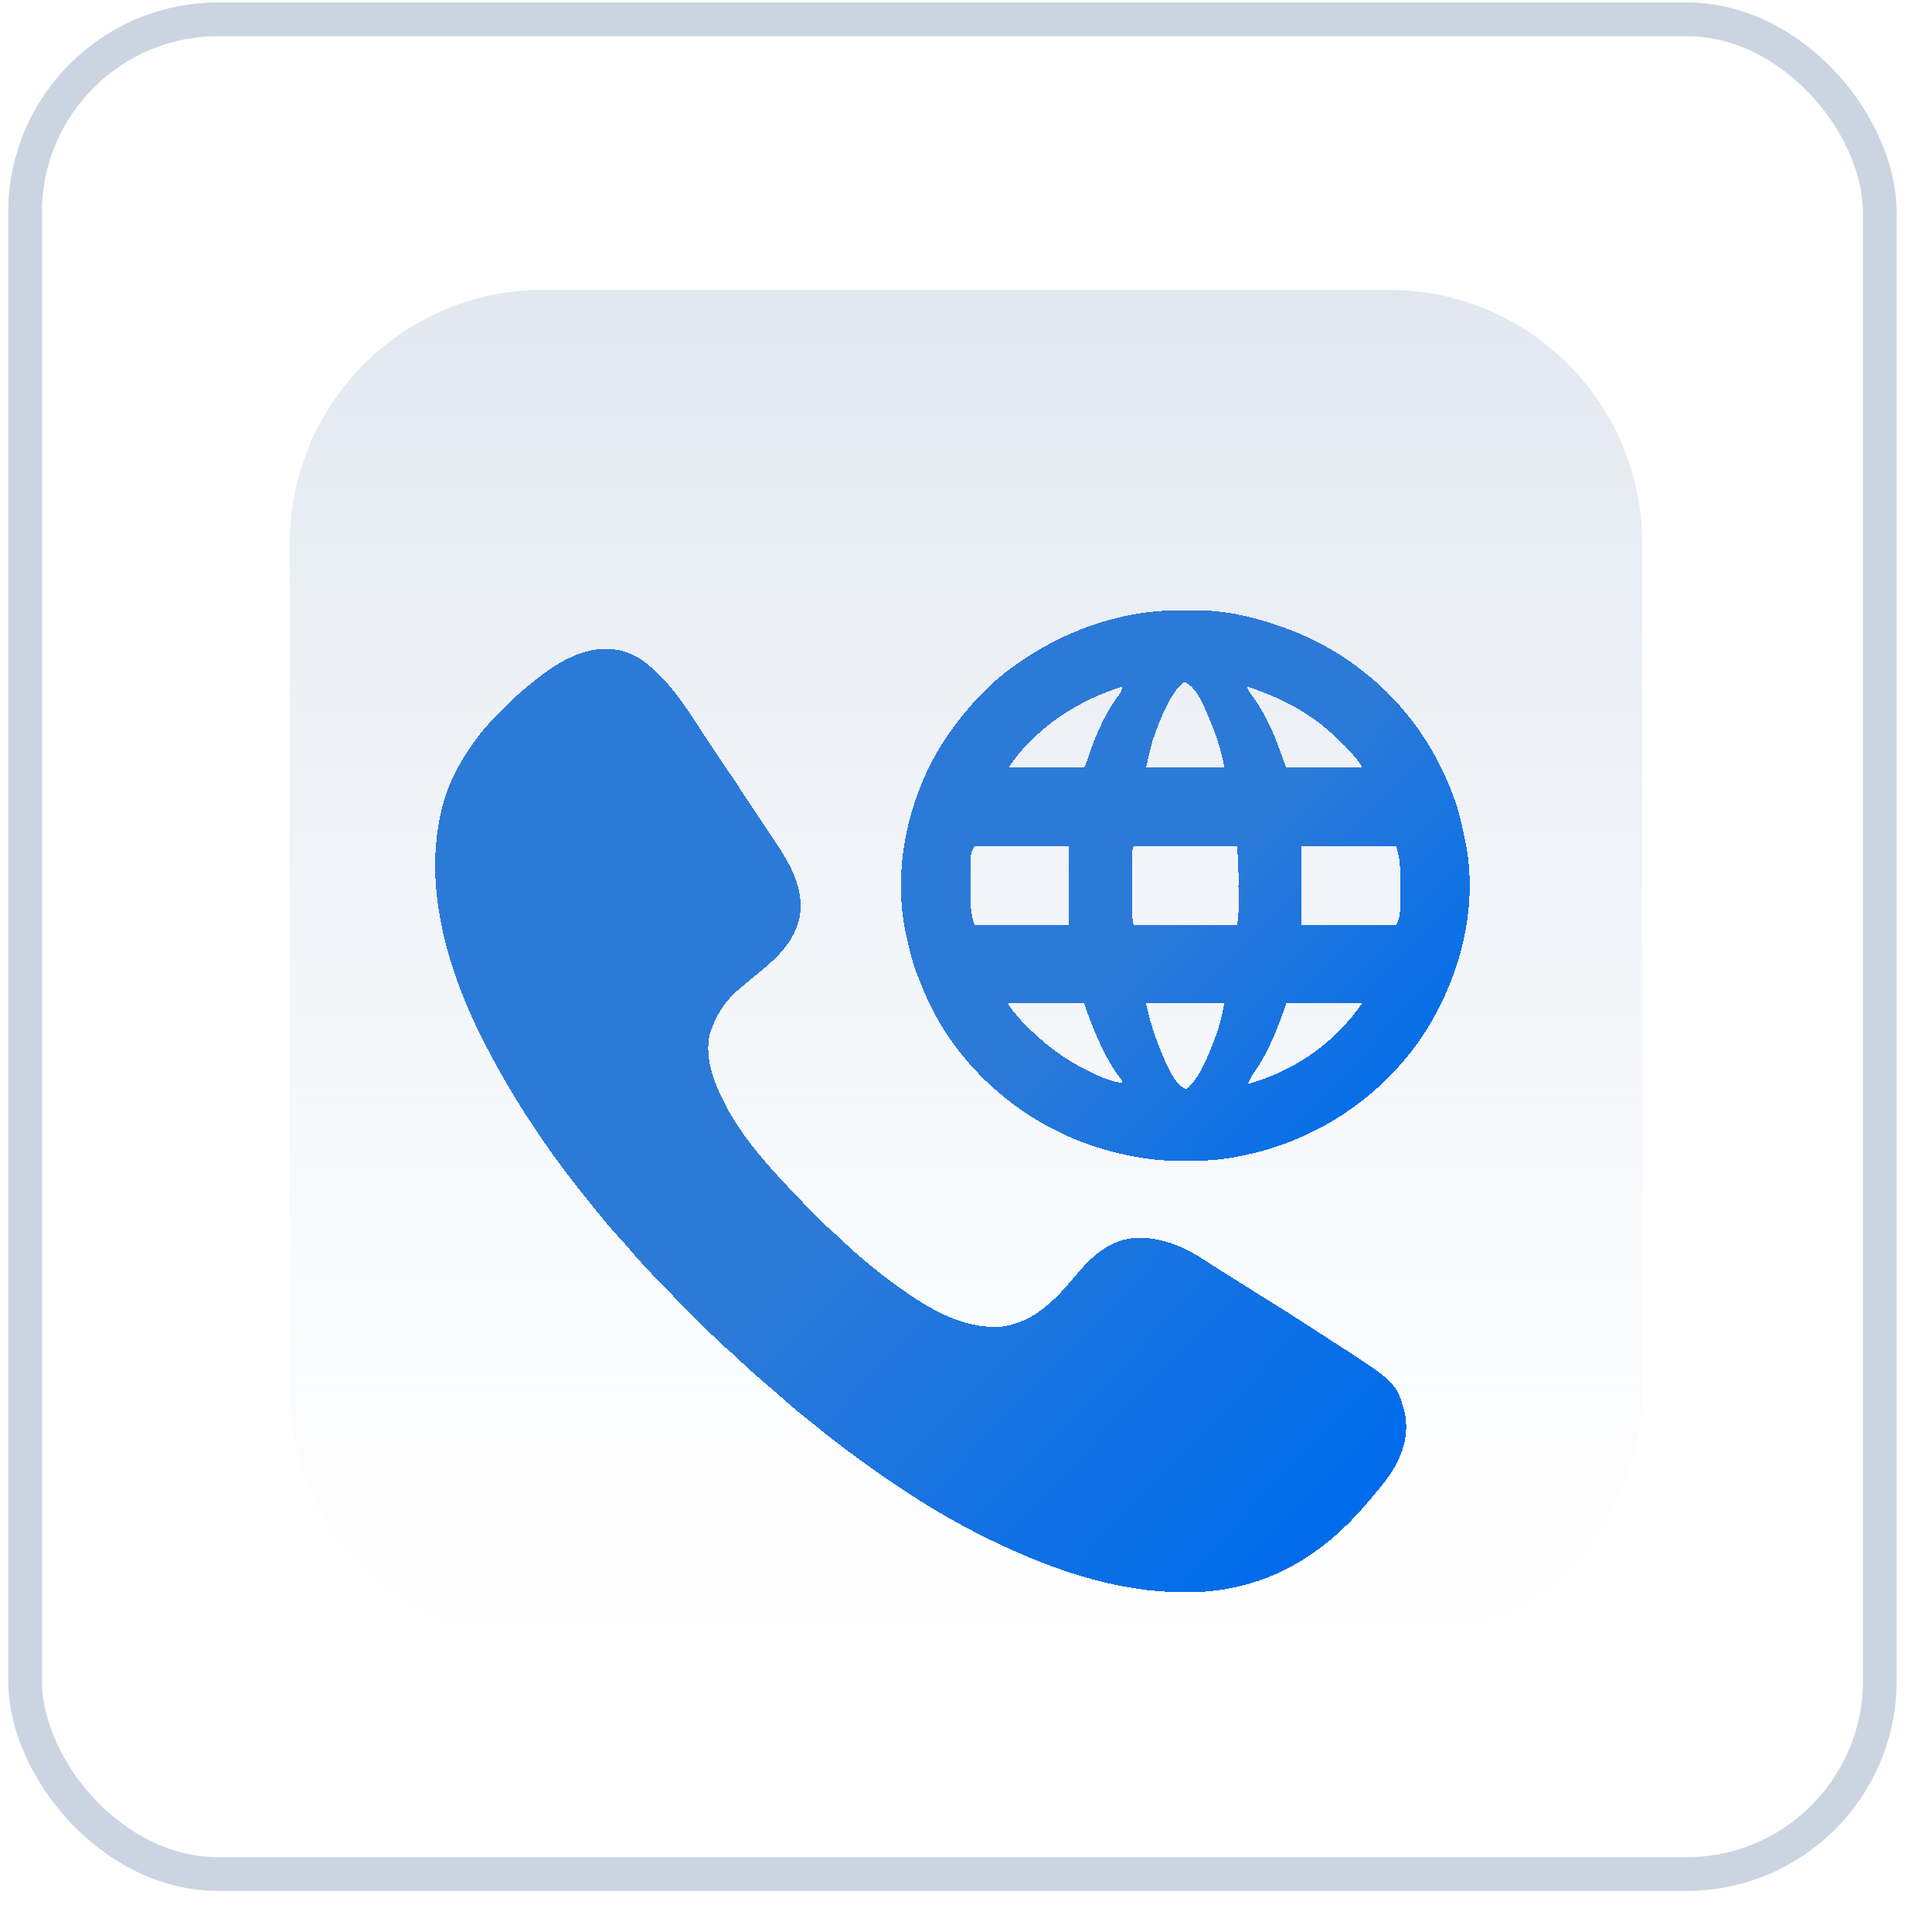
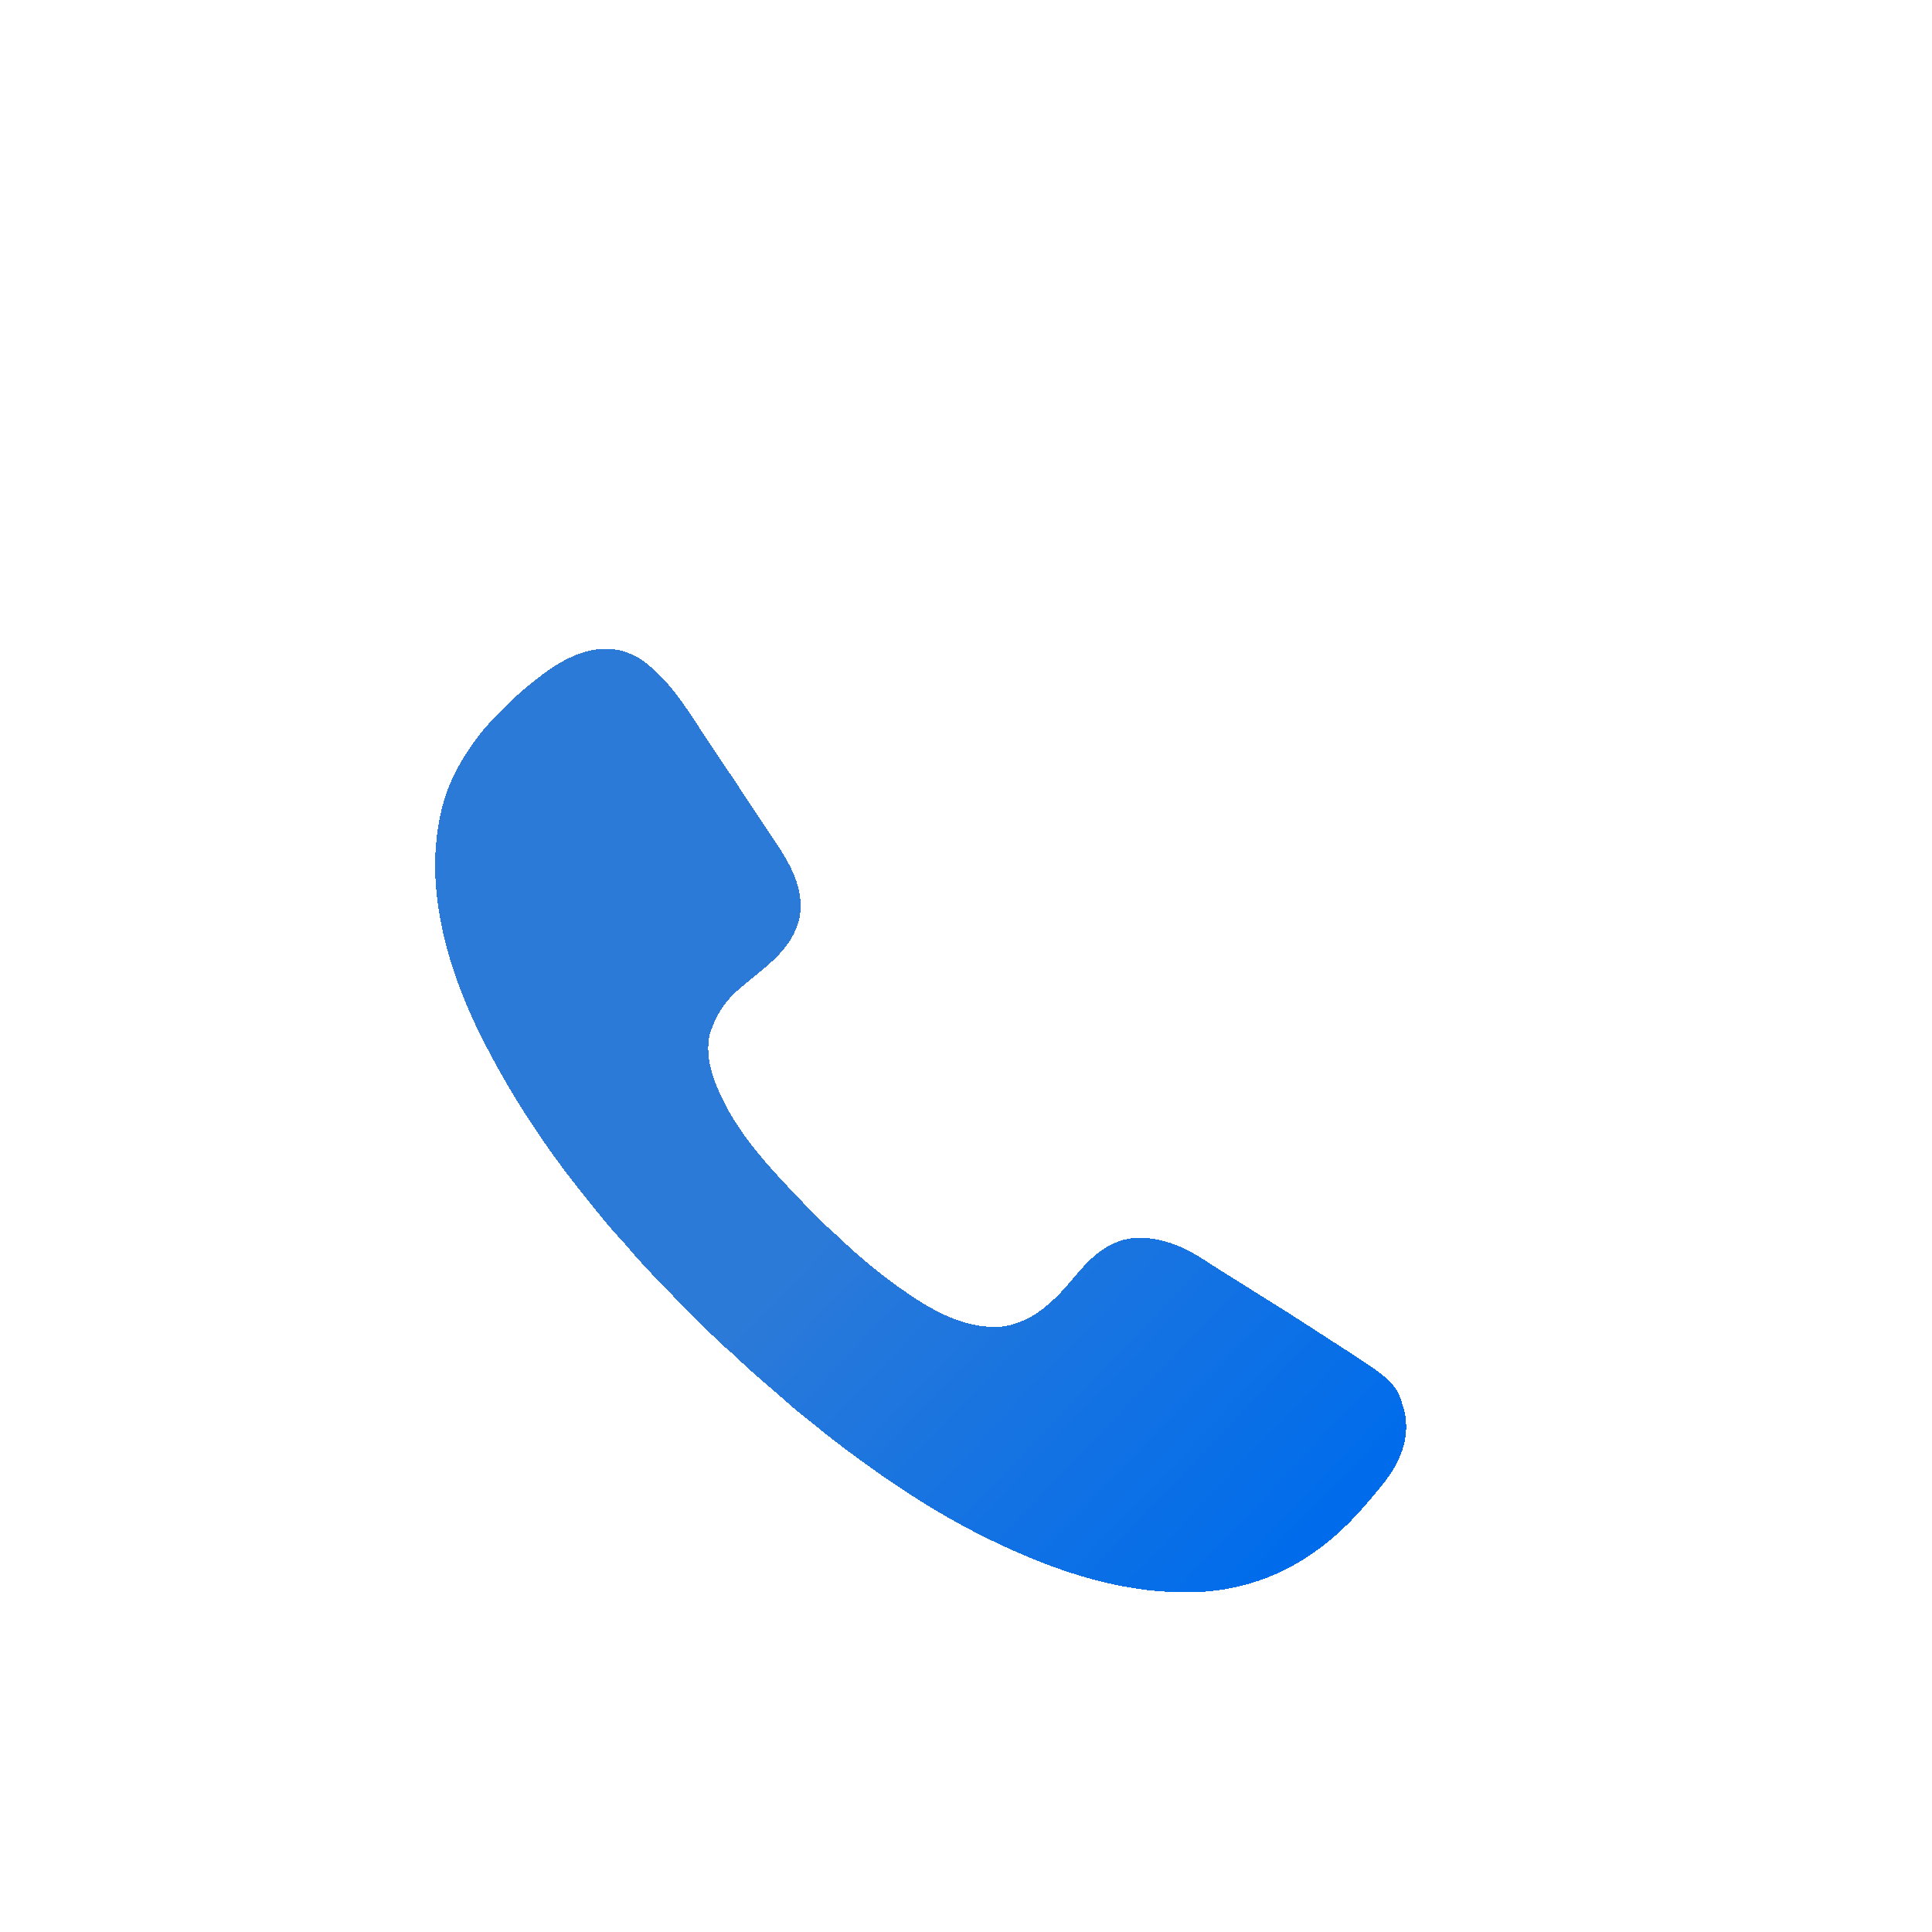
<svg xmlns="http://www.w3.org/2000/svg" width="50" height="50" viewBox="0 0 50 50" fill="none">
-   <rect x="0.649" y="0.5" width="48" height="48" rx="5" fill="white" stroke="#CBD5E1" stroke-width="0.873" />
-   <path d="M35.938 7.5H14.062C10.438 7.5 7.5 10.438 7.5 14.062V35.938C7.5 39.562 10.438 42.5 14.062 42.5H35.938C39.562 42.5 42.5 39.562 42.5 35.938V14.062C42.5 10.438 39.562 7.5 35.938 7.5Z" fill="url(#paint0_linear_2226_19254)" />
  <g style="mix-blend-mode:multiply" filter="url(#filter0_d_2226_19254)">
-     <path d="M16.613 13.081C17.363 13.614 17.827 14.434 18.325 15.178C18.405 15.298 18.485 15.417 18.565 15.536C18.861 15.975 19.155 16.414 19.446 16.856C19.468 16.889 19.489 16.922 19.511 16.955C19.556 17.023 19.601 17.091 19.645 17.159C19.756 17.328 19.868 17.497 19.982 17.664C20.421 18.308 20.847 18.983 20.684 19.789C20.529 20.393 20.122 20.782 19.647 21.167C19.473 21.308 19.3 21.452 19.129 21.597C19.095 21.626 19.095 21.626 19.061 21.655C18.764 21.925 18.54 22.273 18.41 22.646C18.396 22.685 18.382 22.724 18.367 22.765C18.236 23.375 18.463 23.98 18.737 24.521C18.755 24.556 18.773 24.591 18.791 24.627C19.262 25.512 19.968 26.276 20.665 26.999C20.696 27.032 20.696 27.032 20.728 27.065C21.202 27.563 21.202 27.563 21.713 28.025C21.78 28.083 21.843 28.144 21.907 28.207C22.032 28.33 22.163 28.444 22.299 28.556C22.333 28.585 22.367 28.614 22.402 28.644C22.654 28.857 22.912 29.062 23.181 29.255C23.202 29.27 23.222 29.285 23.244 29.3C24.033 29.866 24.959 30.432 25.98 30.327C26.769 30.198 27.32 29.631 27.803 29.051C28.207 28.567 28.653 28.113 29.329 28.04C30.096 27.995 30.698 28.29 31.318 28.704C31.43 28.778 31.543 28.849 31.656 28.92C31.68 28.934 31.703 28.949 31.727 28.964C31.774 28.994 31.822 29.023 31.869 29.053C31.935 29.095 32.002 29.136 32.068 29.178C32.271 29.306 32.475 29.434 32.679 29.561C33.133 29.842 33.583 30.129 34.03 30.42C34.154 30.501 34.279 30.582 34.404 30.662C36.133 31.771 36.133 31.771 36.358 32.56C36.474 33.172 36.286 33.714 35.933 34.219C35.821 34.373 35.702 34.521 35.579 34.666C35.534 34.719 35.49 34.771 35.447 34.824C35.023 35.325 34.544 35.809 33.997 36.182C33.977 36.196 33.958 36.209 33.938 36.223C32.981 36.88 31.88 37.215 30.705 37.209C30.681 37.209 30.658 37.209 30.634 37.209C28.978 37.201 27.406 36.683 25.926 35.992C25.893 35.977 25.861 35.962 25.828 35.946C24.392 35.275 23.066 34.398 21.808 33.45C21.788 33.434 21.768 33.419 21.747 33.403C21.502 33.219 21.263 33.029 21.027 32.834C20.934 32.756 20.838 32.681 20.742 32.606C20.587 32.483 20.439 32.353 20.291 32.221C20.22 32.158 20.148 32.095 20.075 32.034C19.95 31.928 19.826 31.82 19.703 31.712C19.648 31.663 19.592 31.615 19.536 31.567C19.378 31.429 19.224 31.289 19.077 31.141C19.013 31.08 18.947 31.023 18.88 30.967C18.737 30.846 18.603 30.718 18.469 30.588C18.433 30.552 18.433 30.552 18.395 30.516C18.344 30.466 18.292 30.416 18.241 30.366C18.163 30.29 18.085 30.214 18.007 30.139C17.957 30.09 17.907 30.041 17.857 29.992C17.834 29.97 17.811 29.948 17.787 29.924C17.657 29.798 17.533 29.668 17.413 29.532C17.351 29.463 17.285 29.398 17.218 29.335C17.108 29.23 17.005 29.122 16.905 29.008C16.842 28.938 16.778 28.87 16.713 28.802C16.555 28.636 16.405 28.467 16.259 28.291C16.189 28.207 16.116 28.127 16.041 28.048C15.775 27.764 15.534 27.46 15.291 27.157C15.238 27.091 15.184 27.025 15.131 26.959C14.233 25.848 13.434 24.66 12.757 23.409C12.741 23.379 12.726 23.35 12.709 23.32C11.628 21.327 10.831 18.864 11.517 16.629C11.7 16.078 11.982 15.581 12.332 15.115C12.348 15.094 12.363 15.074 12.379 15.053C12.607 14.755 12.868 14.49 13.137 14.227C13.153 14.212 13.168 14.197 13.185 14.181C13.402 13.969 13.627 13.775 13.868 13.59C13.904 13.562 13.904 13.562 13.94 13.533C14.709 12.925 15.689 12.468 16.613 13.081Z" fill="url(#paint1_linear_2226_19254)" style="mix-blend-mode:multiply" shape-rendering="crispEdges" />
+     <path d="M16.613 13.081C17.363 13.614 17.827 14.434 18.325 15.178C18.405 15.298 18.485 15.417 18.565 15.536C18.861 15.975 19.155 16.414 19.446 16.856C19.468 16.889 19.489 16.922 19.511 16.955C19.556 17.023 19.601 17.091 19.645 17.159C19.756 17.328 19.868 17.497 19.982 17.664C20.421 18.308 20.847 18.983 20.684 19.789C20.529 20.393 20.122 20.782 19.647 21.167C19.473 21.308 19.3 21.452 19.129 21.597C19.095 21.626 19.095 21.626 19.061 21.655C18.764 21.925 18.54 22.273 18.41 22.646C18.396 22.685 18.382 22.724 18.367 22.765C18.236 23.375 18.463 23.98 18.737 24.521C18.755 24.556 18.773 24.591 18.791 24.627C19.262 25.512 19.968 26.276 20.665 26.999C20.696 27.032 20.696 27.032 20.728 27.065C21.202 27.563 21.202 27.563 21.713 28.025C21.78 28.083 21.843 28.144 21.907 28.207C22.032 28.33 22.163 28.444 22.299 28.556C22.333 28.585 22.367 28.614 22.402 28.644C22.654 28.857 22.912 29.062 23.181 29.255C23.202 29.27 23.222 29.285 23.244 29.3C24.033 29.866 24.959 30.432 25.98 30.327C26.769 30.198 27.32 29.631 27.803 29.051C28.207 28.567 28.653 28.113 29.329 28.04C30.096 27.995 30.698 28.29 31.318 28.704C31.43 28.778 31.543 28.849 31.656 28.92C31.68 28.934 31.703 28.949 31.727 28.964C31.774 28.994 31.822 29.023 31.869 29.053C31.935 29.095 32.002 29.136 32.068 29.178C32.271 29.306 32.475 29.434 32.679 29.561C33.133 29.842 33.583 30.129 34.03 30.42C34.154 30.501 34.279 30.582 34.404 30.662C36.133 31.771 36.133 31.771 36.358 32.56C36.474 33.172 36.286 33.714 35.933 34.219C35.821 34.373 35.702 34.521 35.579 34.666C35.534 34.719 35.49 34.771 35.447 34.824C35.023 35.325 34.544 35.809 33.997 36.182C33.977 36.196 33.958 36.209 33.938 36.223C32.981 36.88 31.88 37.215 30.705 37.209C30.681 37.209 30.658 37.209 30.634 37.209C28.978 37.201 27.406 36.683 25.926 35.992C25.893 35.977 25.861 35.962 25.828 35.946C24.392 35.275 23.066 34.398 21.808 33.45C21.788 33.434 21.768 33.419 21.747 33.403C21.502 33.219 21.263 33.029 21.027 32.834C20.934 32.756 20.838 32.681 20.742 32.606C20.587 32.483 20.439 32.353 20.291 32.221C20.22 32.158 20.148 32.095 20.075 32.034C19.95 31.928 19.826 31.82 19.703 31.712C19.648 31.663 19.592 31.615 19.536 31.567C19.378 31.429 19.224 31.289 19.077 31.141C19.013 31.08 18.947 31.023 18.88 30.967C18.737 30.846 18.603 30.718 18.469 30.588C18.433 30.552 18.433 30.552 18.395 30.516C18.344 30.466 18.292 30.416 18.241 30.366C17.957 30.09 17.907 30.041 17.857 29.992C17.834 29.97 17.811 29.948 17.787 29.924C17.657 29.798 17.533 29.668 17.413 29.532C17.351 29.463 17.285 29.398 17.218 29.335C17.108 29.23 17.005 29.122 16.905 29.008C16.842 28.938 16.778 28.87 16.713 28.802C16.555 28.636 16.405 28.467 16.259 28.291C16.189 28.207 16.116 28.127 16.041 28.048C15.775 27.764 15.534 27.46 15.291 27.157C15.238 27.091 15.184 27.025 15.131 26.959C14.233 25.848 13.434 24.66 12.757 23.409C12.741 23.379 12.726 23.35 12.709 23.32C11.628 21.327 10.831 18.864 11.517 16.629C11.7 16.078 11.982 15.581 12.332 15.115C12.348 15.094 12.363 15.074 12.379 15.053C12.607 14.755 12.868 14.49 13.137 14.227C13.153 14.212 13.168 14.197 13.185 14.181C13.402 13.969 13.627 13.775 13.868 13.59C13.904 13.562 13.904 13.562 13.94 13.533C14.709 12.925 15.689 12.468 16.613 13.081Z" fill="url(#paint1_linear_2226_19254)" style="mix-blend-mode:multiply" shape-rendering="crispEdges" />
  </g>
  <g style="mix-blend-mode:multiply" filter="url(#filter1_d_2226_19254)">
-     <path d="M30.823 11.791C31.27 11.79 31.714 11.828 32.151 11.927C32.194 11.937 32.195 11.936 32.239 11.946C33.33 12.204 34.338 12.64 35.216 13.325C35.265 13.363 35.265 13.363 35.316 13.402C36.395 14.257 37.177 15.387 37.634 16.661C37.654 16.715 37.653 16.715 37.673 16.769C37.787 17.106 37.859 17.457 37.928 17.805C37.932 17.827 37.937 17.85 37.942 17.873C38.271 19.645 37.713 21.551 36.679 23.009C35.61 24.486 33.97 25.554 32.145 25.908C32.116 25.914 32.087 25.92 32.058 25.927C31.605 26.024 31.144 26.047 30.682 26.045C30.656 26.045 30.631 26.045 30.605 26.045C30.196 26.044 29.801 26.017 29.4 25.939C29.341 25.929 29.34 25.929 29.28 25.919C29.167 25.897 29.054 25.872 28.942 25.845C28.918 25.839 28.893 25.832 28.868 25.826C26.983 25.363 25.364 24.169 24.365 22.55C24.13 22.156 23.945 21.758 23.779 21.332C23.764 21.292 23.747 21.252 23.731 21.212C23.621 20.929 23.551 20.641 23.486 20.346C23.479 20.319 23.472 20.292 23.465 20.264C23.07 18.555 23.485 16.628 24.437 15.162C24.588 14.934 24.748 14.712 24.923 14.5C24.949 14.468 24.975 14.436 25.002 14.403C25.344 13.995 25.73 13.608 26.164 13.293C26.183 13.279 26.203 13.264 26.223 13.25C27.49 12.329 29.011 11.782 30.6 11.791C30.674 11.791 30.748 11.791 30.823 11.791ZM29.66 21.968C29.755 22.428 29.902 22.869 30.085 23.303C30.217 23.595 30.388 24.064 30.706 24.192C31.052 23.881 31.251 23.365 31.413 22.943C31.433 22.891 31.433 22.891 31.452 22.84C31.563 22.55 31.623 22.276 31.687 21.968H29.66ZM26.099 21.968V21.999C26.263 22.235 26.446 22.443 26.657 22.642C26.705 22.686 26.755 22.732 26.803 22.777C27.273 23.22 27.796 23.555 28.39 23.822C28.428 23.839 28.428 23.84 28.466 23.856C28.654 23.94 28.837 23.996 29.04 24.033C29.04 23.97 29.04 23.97 29 23.913C28.615 23.418 28.38 22.831 28.157 22.254C28.124 22.157 28.092 22.062 28.06 21.968H26.099ZM33.288 21.968C33.086 22.558 32.861 23.157 32.506 23.68C32.425 23.795 32.356 23.9 32.308 24.033H32.373C33.227 23.775 34.034 23.32 34.647 22.683C34.678 22.651 34.71 22.618 34.741 22.586C34.935 22.389 35.091 22.197 35.248 21.968H33.288ZM25.217 17.9C25.109 18.11 25.109 18.11 25.111 18.724C25.112 18.797 25.112 18.871 25.113 18.945C25.113 19.284 25.106 19.609 25.217 19.933H27.667V17.9H25.217ZM29.334 17.9C29.302 18.027 29.301 18.027 29.297 18.106V19.566C29.297 19.696 29.312 19.802 29.334 19.933H32.014C32.046 19.775 32.046 19.775 32.05 19.702C32.05 19.676 32.05 19.651 32.05 19.626C32.05 19.582 32.051 19.582 32.051 19.539V19.249C32.051 19.146 32.05 19.042 32.05 18.939C32.05 18.872 32.051 18.804 32.051 18.737C32.051 18.704 32.051 18.672 32.051 18.64C32.051 18.39 32.035 18.15 32.014 17.9H29.334ZM33.68 17.9V19.933H36.131C36.239 19.724 36.239 19.723 36.236 19.025C36.236 18.949 36.235 18.872 36.235 18.796V18.571C36.234 18.332 36.209 18.129 36.131 17.9H33.68ZM29.04 13.769C28.651 13.899 28.284 14.045 27.926 14.243C27.905 14.255 27.884 14.267 27.863 14.278C27.399 14.536 27.005 14.838 26.637 15.214C26.621 15.23 26.605 15.246 26.589 15.263C26.398 15.457 26.255 15.64 26.099 15.867H28.06C28.09 15.793 28.121 15.719 28.148 15.643C28.33 15.089 28.557 14.544 28.899 14.063C28.973 13.963 29.04 13.898 29.04 13.769ZM30.641 13.642C30.288 13.962 30.09 14.464 29.927 14.895C29.917 14.922 29.907 14.948 29.898 14.975C29.813 15.199 29.813 15.2 29.66 15.867H31.687C31.611 15.465 31.5 15.09 31.342 14.712C31.199 14.379 31.003 13.788 30.641 13.642ZM32.275 13.769C32.307 13.865 32.307 13.865 32.369 13.953C32.521 14.159 32.656 14.37 32.772 14.598C32.794 14.643 32.794 14.643 32.817 14.687C32.881 14.814 32.936 14.941 32.993 15.072C33.142 15.473 33.143 15.474 33.288 15.867H35.248V15.835C35.077 15.588 34.883 15.372 34.663 15.166C34.63 15.135 34.596 15.103 34.563 15.072C33.903 14.444 33.146 14.053 32.275 13.769Z" fill="url(#paint2_linear_2226_19254)" style="mix-blend-mode:multiply" shape-rendering="crispEdges" />
-   </g>
+     </g>
  <defs>
    <filter id="filter0_d_2226_19254" x="5.261" y="10.791" width="37.131" height="36.418" filterUnits="userSpaceOnUse" color-interpolation-filters="sRGB">
      <feFlood flood-opacity="0" result="BackgroundImageFix" />
      <feColorMatrix in="SourceAlpha" type="matrix" values="0 0 0 0 0 0 0 0 0 0 0 0 0 0 0 0 0 0 127 0" result="hardAlpha" />
      <feOffset dy="4" />
      <feGaussianBlur stdDeviation="3" />
      <feComposite in2="hardAlpha" operator="out" />
      <feColorMatrix type="matrix" values="0 0 0 0 0.275 0 0 0 0 0.557 0 0 0 0 0.906 0 0 0 0.3 0" />
      <feBlend mode="normal" in2="BackgroundImageFix" result="effect1_dropShadow_2226_19254" />
      <feBlend mode="normal" in="SourceGraphic" in2="effect1_dropShadow_2226_19254" result="shape" />
    </filter>
    <filter id="filter1_d_2226_19254" x="17.316" y="9.791" width="26.72" height="26.254" filterUnits="userSpaceOnUse" color-interpolation-filters="sRGB">
      <feFlood flood-opacity="0" result="BackgroundImageFix" />
      <feColorMatrix in="SourceAlpha" type="matrix" values="0 0 0 0 0 0 0 0 0 0 0 0 0 0 0 0 0 0 127 0" result="hardAlpha" />
      <feOffset dy="4" />
      <feGaussianBlur stdDeviation="3" />
      <feComposite in2="hardAlpha" operator="out" />
      <feColorMatrix type="matrix" values="0 0 0 0 0.275 0 0 0 0 0.557 0 0 0 0 0.906 0 0 0 0.3 0" />
      <feBlend mode="normal" in2="BackgroundImageFix" result="effect1_dropShadow_2226_19254" />
      <feBlend mode="normal" in="SourceGraphic" in2="effect1_dropShadow_2226_19254" result="shape" />
    </filter>
    <linearGradient id="paint0_linear_2226_19254" x1="25" y1="7.5" x2="25" y2="42.5" gradientUnits="userSpaceOnUse">
      <stop stop-color="#E2E8F0" />
      <stop offset="1" stop-color="#EBF0F7" stop-opacity="0" />
    </linearGradient>
    <linearGradient id="paint1_linear_2226_19254" x1="34.12" y1="35.571" x2="23.464" y2="25.379" gradientUnits="userSpaceOnUse">
      <stop stop-color="#006CEB" />
      <stop offset="1" stop-color="#2C7AD8" />
    </linearGradient>
    <linearGradient id="paint2_linear_2226_19254" x1="36.705" y1="25.089" x2="30.484" y2="19.118" gradientUnits="userSpaceOnUse">
      <stop stop-color="#006CEB" />
      <stop offset="1" stop-color="#2C7AD8" />
    </linearGradient>
  </defs>
</svg>